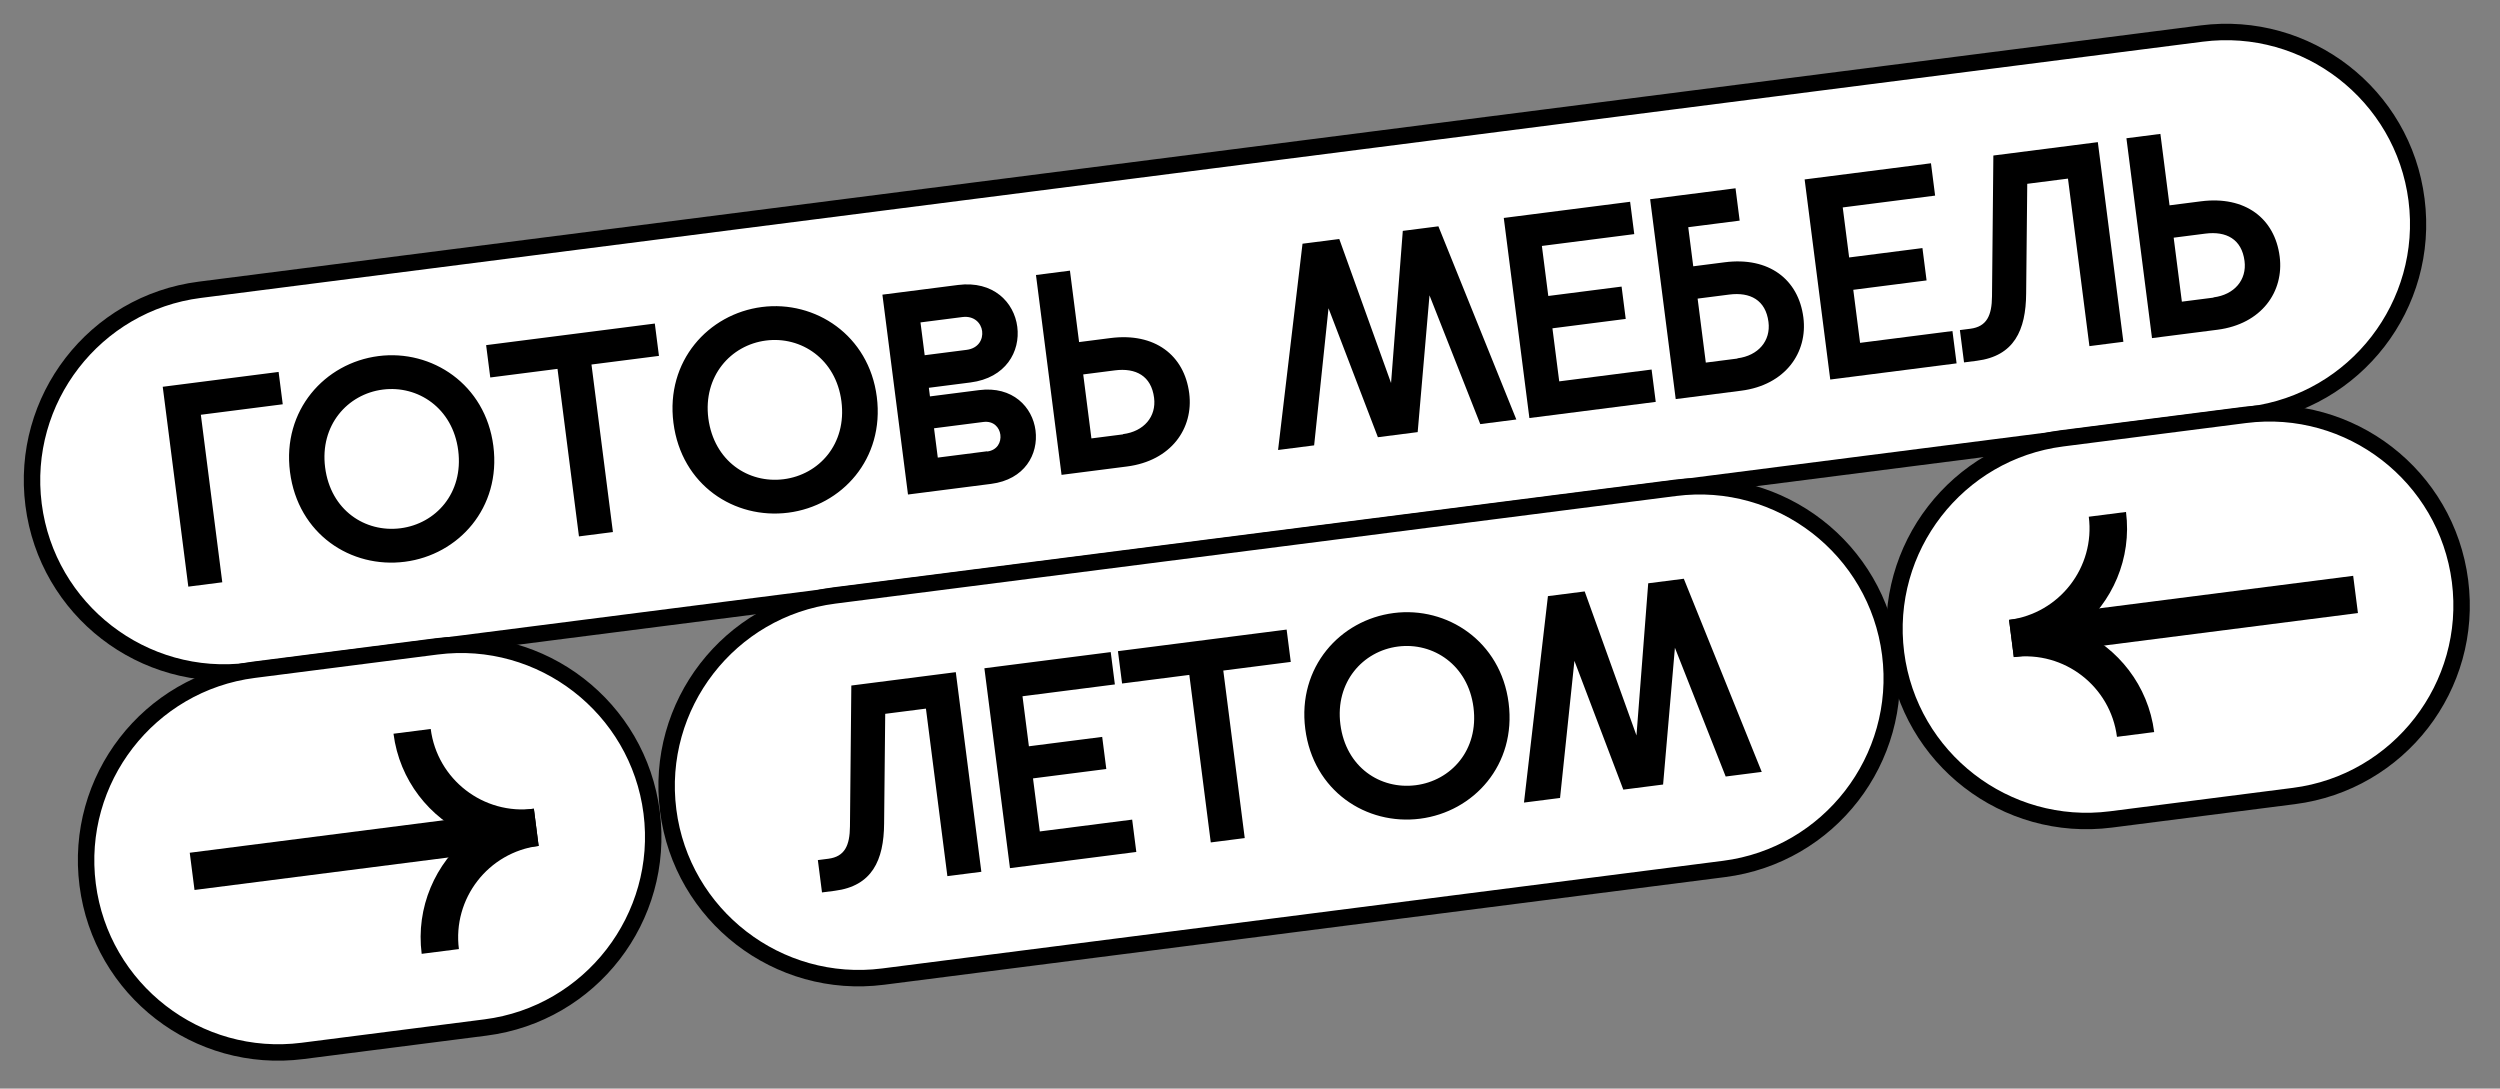
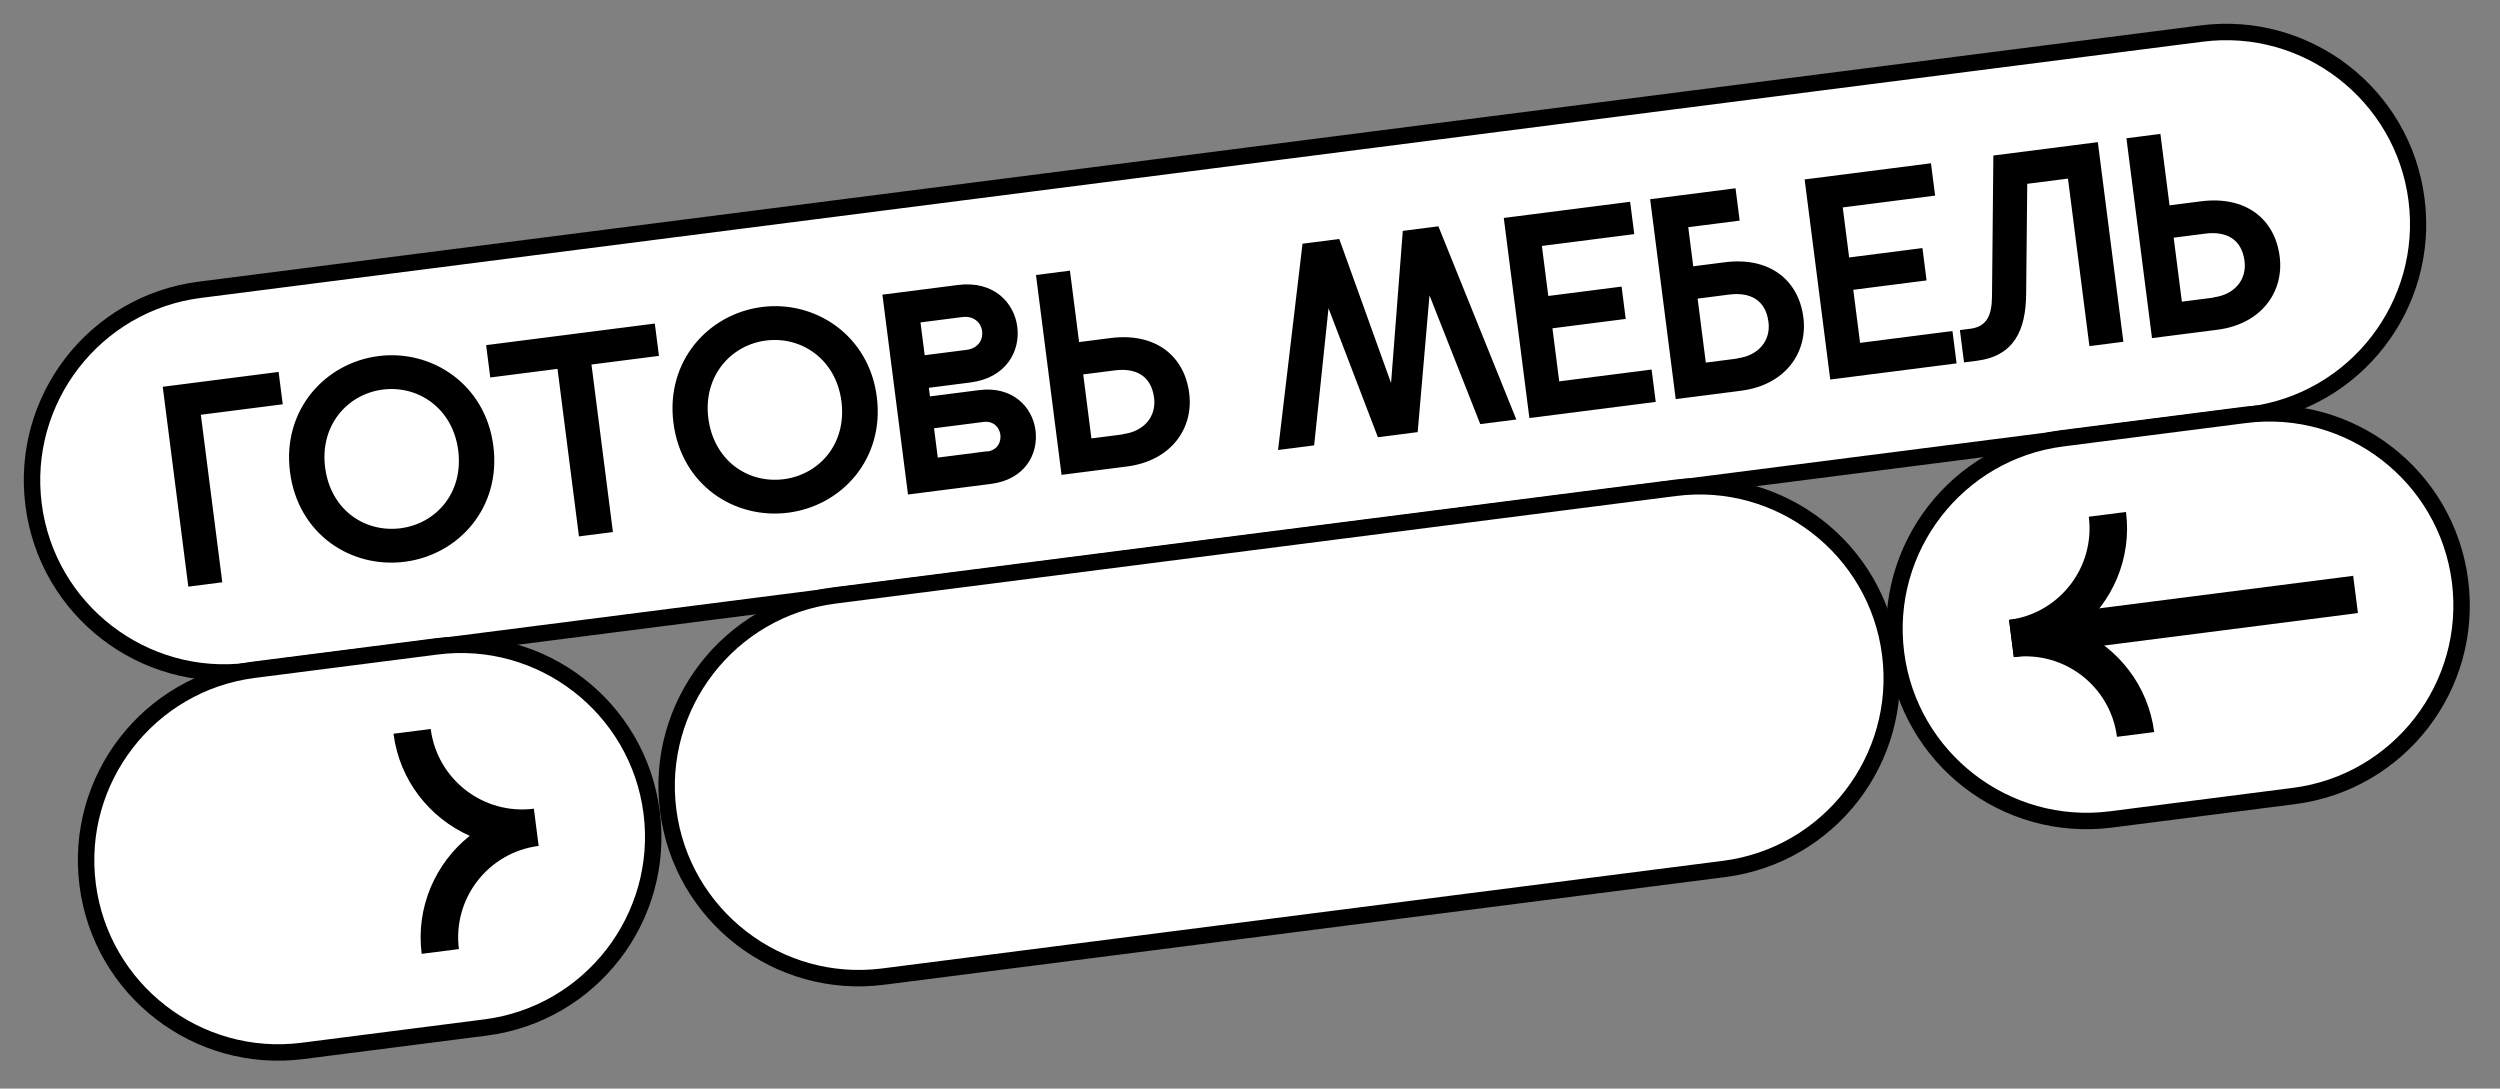
<svg xmlns="http://www.w3.org/2000/svg" width="604" height="263" viewBox="0 0 604 263" fill="none">
  <rect x="0" y="0" width="604" height="263" fill="#808080" stroke="none" />
  <path d="M60.045 162.097C34.636 165.349 11.364 147.359 8.112 121.95C4.86 96.541 22.85 73.269 48.259 70.017L531.875 8.113C557.284 4.861 580.556 22.851 583.808 48.26C587.06 73.669 569.07 96.94 543.661 100.193L60.045 162.097Z" fill="white" />
  <path d="M532.183 10.072C556.468 6.964 578.789 24.218 581.897 48.503C585.006 72.788 567.751 95.109 543.466 98.217L59.794 160.128C35.509 163.237 13.189 145.982 10.08 121.697C6.972 97.412 24.226 75.092 48.511 71.983L532.183 10.072ZM531.68 6.137L48.008 68.048C21.474 71.445 2.749 95.667 6.145 122.201C9.541 148.734 33.764 167.46 60.298 164.063L543.914 102.159C570.447 98.763 589.172 74.54 585.776 48.007C582.436 21.466 558.157 2.748 531.68 6.137Z" fill="black" />
  <path d="M67.311 89.86L68.311 97.674L48.524 100.207L53.705 140.682L45.497 141.732L39.316 93.444L67.311 89.86ZM70.061 114.02C68.154 99.123 78.461 87.69 91.446 86.028C104.319 84.38 117.286 92.834 119.193 107.731C121.114 122.74 110.737 134.067 97.807 135.722C84.822 137.384 71.989 129.085 70.061 114.02ZM96.771 127.627C105.259 126.541 112.028 119.161 110.704 108.817C109.395 98.586 100.971 93.037 92.482 94.123C83.938 95.217 77.247 102.758 78.549 112.933C79.873 123.277 88.226 128.721 96.771 127.627ZM134.75 89.113L118.448 91.199L117.448 83.385L158.203 78.169L159.204 85.983L142.901 88.069L148.082 128.544L139.875 129.595L134.694 89.12L134.75 89.113ZM162.703 102.161C160.796 87.264 171.103 75.832 184.088 74.17C196.961 72.522 209.928 80.975 211.835 95.872C213.756 110.882 203.379 122.209 190.449 123.864C177.464 125.526 164.631 117.227 162.703 102.161ZM189.357 115.776C197.845 114.689 204.614 107.309 203.29 96.966C201.98 86.735 193.557 81.185 185.068 82.272C176.524 83.366 169.833 90.907 171.135 101.082C172.515 111.418 180.812 116.87 189.357 115.776ZM213.189 71.188L231.458 68.849C240.003 67.755 245.024 73.055 245.779 78.957C246.542 84.916 243.018 91.309 234.473 92.403L224.411 93.691L224.677 95.771L236.539 94.253C244.69 93.209 249.464 98.369 250.183 103.99C250.917 109.724 247.59 115.864 239.438 116.907L219.37 119.476L213.189 71.188ZM233.522 84.526C236.445 84.152 237.536 81.955 237.284 79.988C237.039 78.076 235.375 76.233 232.508 76.6L222.389 77.895L223.404 85.821L233.522 84.526ZM238.494 109.086C240.968 108.77 241.918 106.82 241.688 105.021C241.465 103.278 240.054 101.63 237.581 101.947L225.663 103.472L226.57 110.556L238.487 109.03L238.494 109.086ZM258.498 65.388L260.707 82.646L268.296 81.674C278.977 80.307 286.135 85.79 287.315 95.01C288.401 103.498 282.949 111.338 272.268 112.705L256.471 114.727L250.29 66.439L258.498 65.388ZM271.324 104.884C276.383 104.236 279.409 100.649 278.826 96.096C278.15 90.812 274.412 88.834 269.352 89.481L261.707 90.46L263.686 105.919L271.331 104.94L271.324 104.884Z" fill="black" />
  <path d="M314.687 58.881L323.569 57.744L336.079 92.538L338.915 55.779L347.516 54.678L366.346 101.348L357.632 102.463L345.365 71.352L342.511 104.399L332.898 105.629L320.968 74.475L317.495 107.601L308.782 108.716L314.687 58.881ZM363.313 52.657L393.837 48.749L394.837 56.563L372.52 59.42L374.067 71.506L391.775 69.239L392.775 77.053L375.067 79.32L376.708 92.137L399.025 89.28L400.026 97.094L369.501 101.001L363.313 52.657ZM419.303 45.49L420.303 53.303L407.879 54.894L409.088 64.338L416.677 63.366C427.358 61.999 434.516 67.482 435.696 76.701C436.783 85.19 431.33 93.03 420.649 94.397L404.853 96.419L398.672 48.13L419.303 45.49ZM419.761 86.569C424.821 85.921 427.847 82.334 427.264 77.781C426.588 72.497 422.849 70.518 417.79 71.166L410.145 72.144L412.123 87.603L419.769 86.625L419.761 86.569ZM435.998 43.352L466.523 39.445L467.523 47.259L445.206 50.116L446.753 62.202L464.461 59.935L465.461 67.749L447.753 70.016L449.394 82.833L471.711 79.976L472.711 87.79L442.187 91.697L435.998 43.352ZM513.01 82.575L504.803 83.625L499.622 43.15L489.784 44.41L489.518 70.898C489.46 79.818 486.596 86.013 477.602 87.164L474.51 87.56L473.51 79.746L476.04 79.422C480.031 78.911 481.225 76.187 481.268 71.611L481.596 37.573L506.836 34.342L513.01 82.575ZM521.951 32.35L524.16 49.608L531.749 48.637C542.43 47.27 549.588 52.753 550.768 61.972C551.855 70.46 546.402 78.3 535.721 79.668L519.924 81.689L513.743 33.401L521.951 32.35ZM534.777 71.847C539.836 71.199 542.862 67.612 542.28 63.059C541.603 57.774 537.865 55.796 532.805 56.444L525.16 57.422L527.139 72.881L534.784 71.903L534.777 71.847Z" fill="black" />
  <path d="M213.366 235.946C187.957 239.199 164.686 221.209 161.433 195.8C158.181 170.391 176.171 147.119 201.58 143.867L404.74 117.862C430.149 114.609 453.421 132.599 456.674 158.008C459.926 183.417 441.936 206.689 416.527 209.941L213.366 235.946Z" fill="white" />
  <path d="M404.992 119.828C429.277 116.719 451.597 133.974 454.706 158.259C457.814 182.544 440.559 204.864 416.275 207.973L213.114 233.978C188.829 237.086 166.509 219.832 163.4 195.547C160.292 171.262 177.547 148.941 201.831 145.833L404.992 119.828ZM404.488 115.893L201.328 141.898C174.794 145.294 156.069 169.517 159.465 196.05C162.862 222.584 187.084 241.309 213.618 237.913L416.778 211.908C443.312 208.511 462.037 184.289 458.641 157.755C455.244 131.222 430.965 112.504 404.488 115.893Z" fill="black" />
-   <path d="M237.094 210.626L228.887 211.676L223.706 171.202L213.868 172.461L213.602 198.949C213.544 207.87 210.68 214.064 201.686 215.215L198.594 215.611L197.594 207.797L200.123 207.473C204.115 206.963 205.309 204.239 205.351 199.662L205.68 165.624L230.92 162.394L237.094 210.626ZM237.827 161.452L268.352 157.545L269.352 165.359L247.035 168.216L248.582 180.302L266.29 178.035L267.283 185.793L249.575 188.059L251.215 200.876L273.533 198.02L274.533 205.834L244.008 209.741L237.827 161.452ZM287.397 163.049L271.095 165.136L270.095 157.322L310.85 152.105L311.851 159.919L295.548 162.006L300.729 202.48L292.522 203.531L287.341 163.056L287.397 163.049ZM315.35 176.098C313.443 161.201 323.75 149.768 336.735 148.106C349.608 146.458 362.575 154.912 364.482 169.809C366.403 184.818 356.026 196.145 343.096 197.8C330.111 199.462 317.271 191.107 315.35 176.098ZM342.06 189.705C350.548 188.619 357.317 181.239 355.993 170.895C354.684 160.664 346.26 155.115 337.771 156.201C329.227 157.295 322.536 164.836 323.838 175.011C325.162 185.355 333.459 190.806 342.06 189.705ZM373.98 144.024L382.861 142.888L395.371 177.682L398.208 140.923L406.809 139.822L425.638 186.492L416.925 187.607L404.658 156.496L401.803 189.543L392.191 190.773L380.38 159.66L376.907 192.787L368.194 193.902L373.98 144.024Z" fill="black" />
  <path d="M73.111 253.898C47.702 257.15 24.43 239.16 21.177 213.751C17.925 188.342 35.915 165.07 61.324 161.818L105.509 156.162C130.918 152.91 154.19 170.9 157.442 196.309C160.695 221.718 142.705 244.989 117.295 248.242L73.111 253.898Z" fill="white" />
  <path d="M105.76 158.13C130.045 155.022 152.366 172.277 155.474 196.561C158.583 220.846 141.328 243.167 117.043 246.275L72.858 251.931C48.574 255.039 26.253 237.785 23.145 213.5C20.036 189.215 37.291 166.895 61.576 163.786L105.76 158.13ZM105.257 154.195L61.072 159.851C34.538 163.247 15.813 187.47 19.209 214.004C22.606 240.537 46.829 259.262 73.362 255.866L117.547 250.21C144.08 246.814 162.806 222.591 159.409 196.058C156.013 169.524 131.79 150.799 105.257 154.195Z" fill="black" />
  <path d="M110.871 229.296L101.876 230.447C100.437 219.204 105.186 208.54 113.482 201.936C103.79 197.634 96.508 188.511 95.069 177.268L104.064 176.116C105.625 188.315 116.785 196.942 128.984 195.381L130.135 204.375C117.937 205.937 109.309 217.097 110.871 229.296Z" fill="black" />
-   <path d="M128.984 195.381L45.843 206.023L46.994 215.018L130.136 204.375L128.984 195.381Z" fill="black" />
  <path d="M510.012 197.974C484.603 201.226 461.331 183.236 458.079 157.827C454.826 132.418 472.816 109.146 498.225 105.894L542.41 100.238C567.819 96.986 591.091 114.976 594.344 140.385C597.596 165.794 579.606 189.066 554.197 192.318L510.012 197.974Z" fill="white" />
  <path d="M542.662 102.206C566.947 99.098 589.267 116.353 592.376 140.638C595.484 164.922 578.229 187.243 553.945 190.351L509.76 196.007C485.475 199.116 463.154 181.861 460.046 157.576C456.937 133.291 474.192 110.971 498.477 107.862L542.662 102.206ZM542.158 98.271L497.973 103.927C471.44 107.324 452.715 131.546 456.111 158.08C459.507 184.613 483.73 203.338 510.263 199.942L554.448 194.286C580.982 190.89 599.707 166.667 596.311 140.134C592.914 113.6 568.692 94.875 542.158 98.271Z" fill="black" />
  <path d="M520.452 176.868L511.457 178.019C509.896 165.821 498.735 157.193 486.537 158.755L485.385 149.76C497.584 148.199 506.212 137.039 504.65 124.84L513.644 123.689C515.084 134.932 510.335 145.595 502.039 152.2C511.731 156.501 519.012 165.625 520.452 176.868Z" fill="black" />
  <path d="M568.527 139.119L485.386 149.762L486.537 158.756L569.679 148.114L568.527 139.119Z" fill="black" />
</svg>